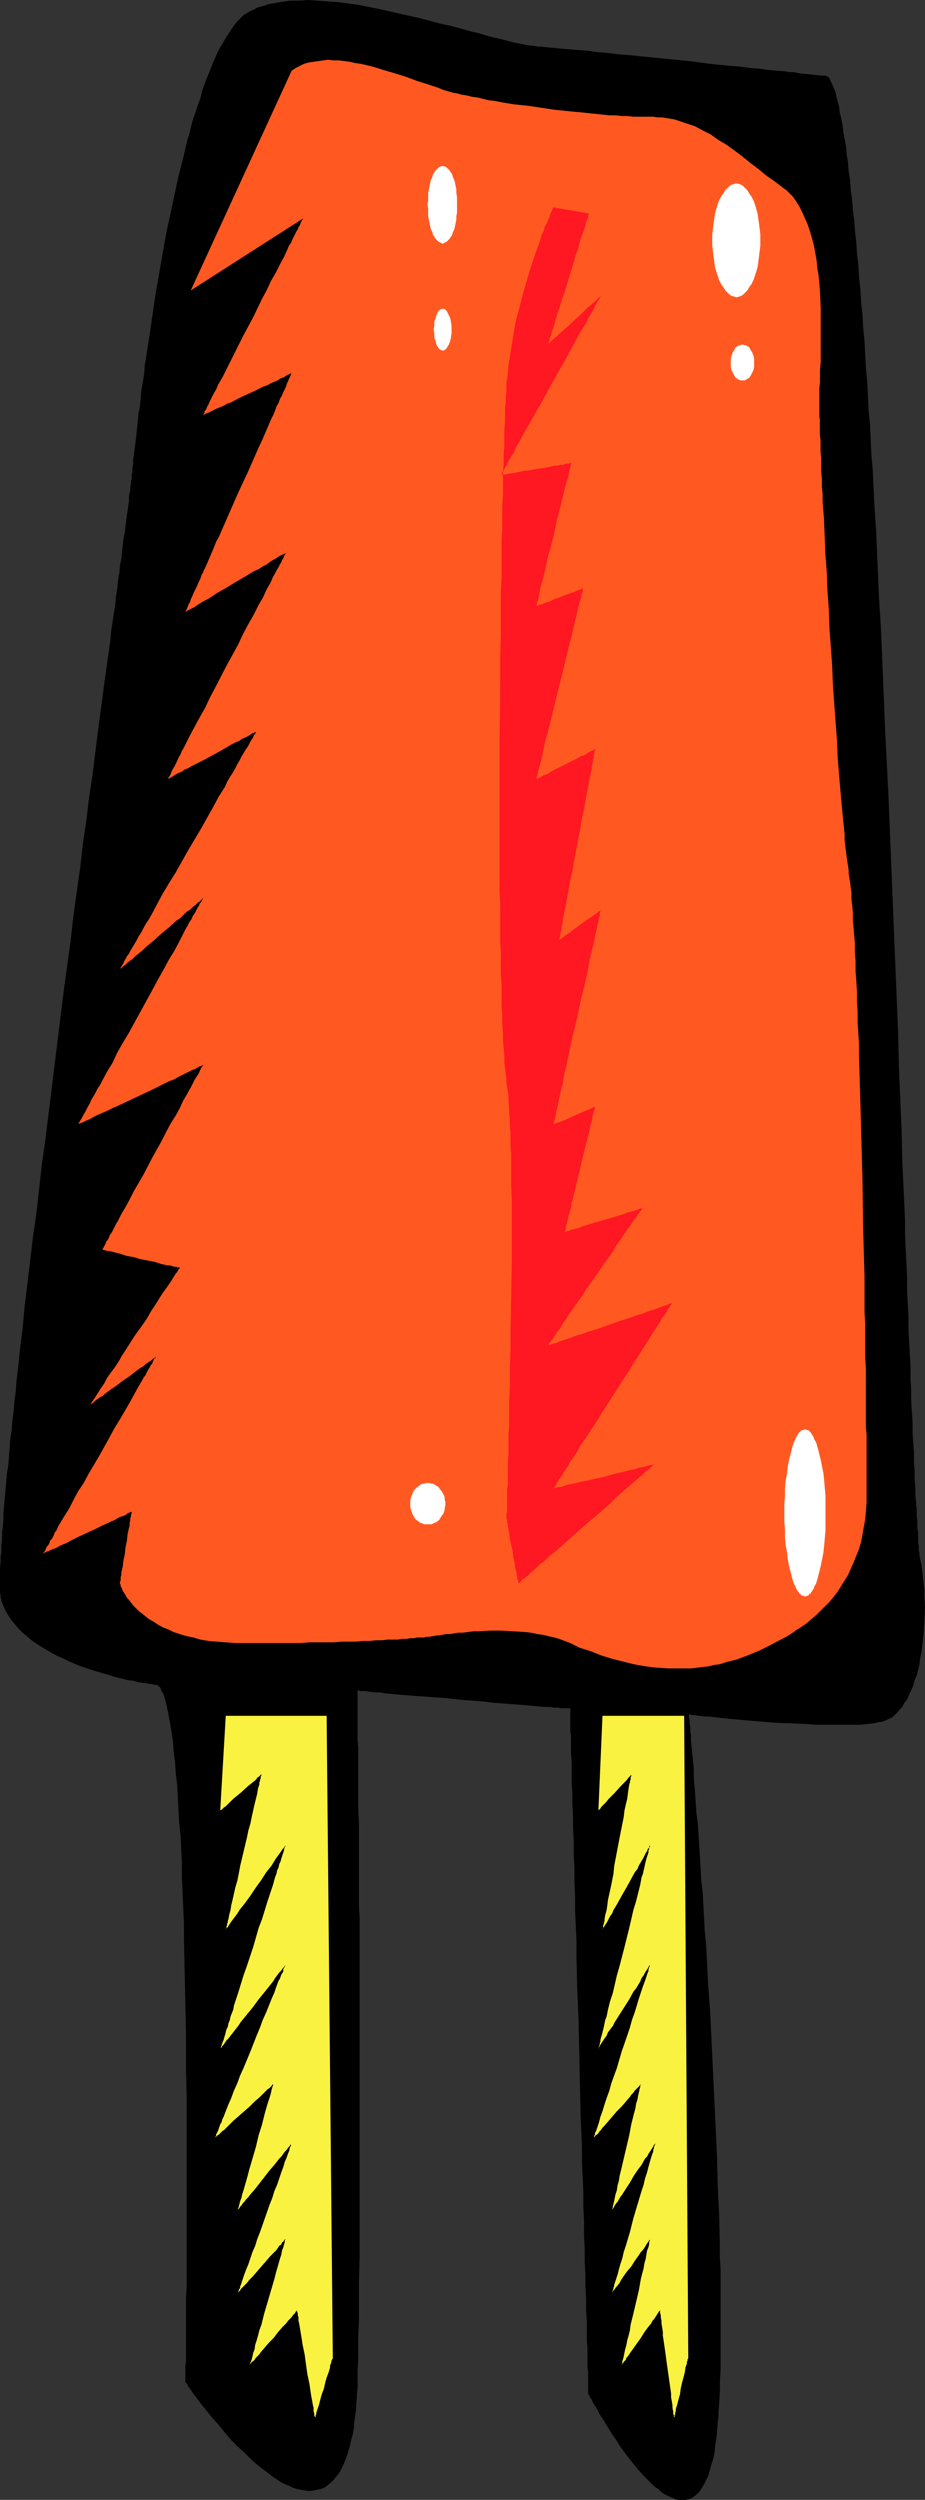
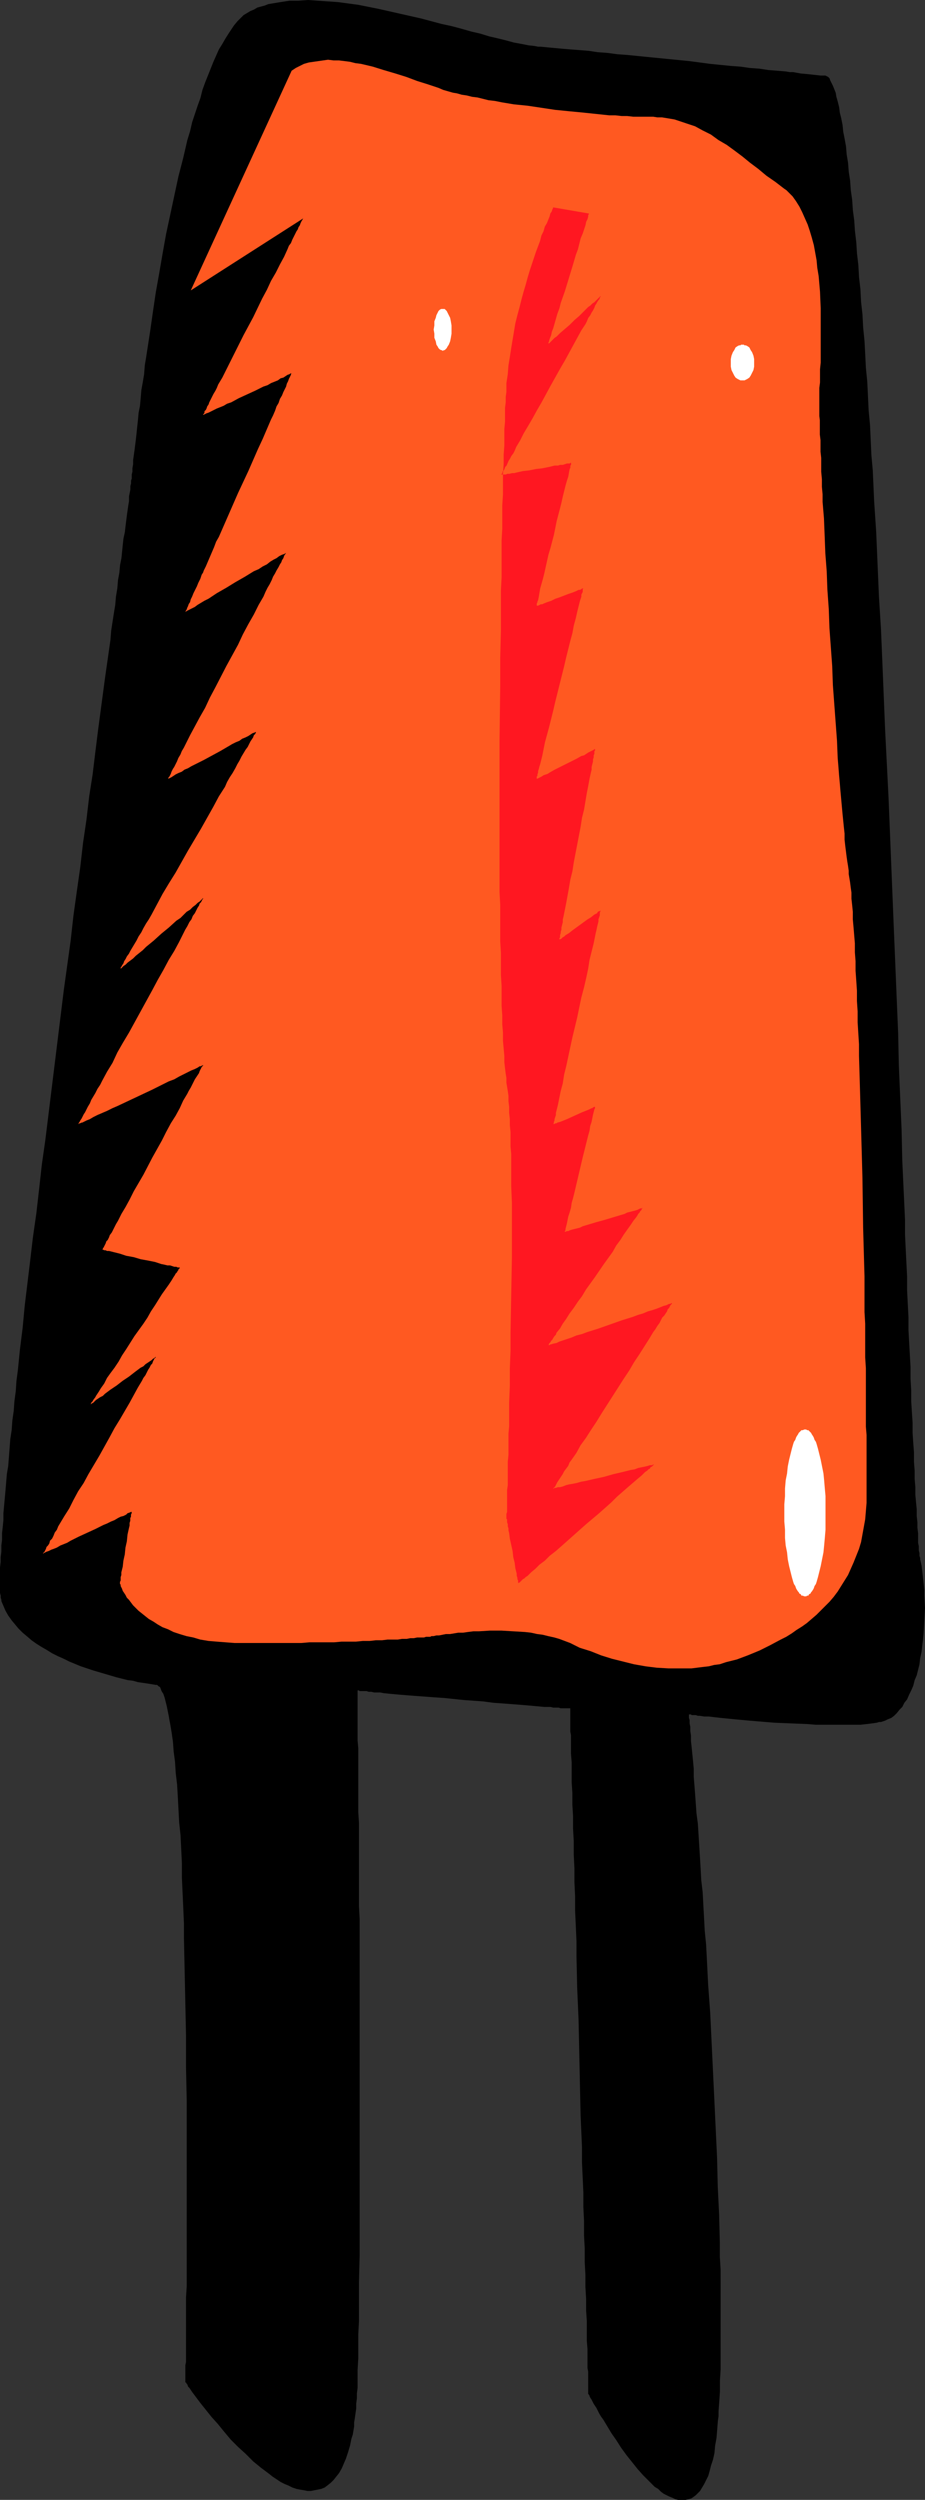
<svg xmlns="http://www.w3.org/2000/svg" xmlns:ns1="http://sodipodi.sourceforge.net/DTD/sodipodi-0.dtd" xmlns:ns2="http://www.inkscape.org/namespaces/inkscape" version="1.0" width="57.632mm" height="155.668mm" id="svg11" ns1:docname="Popsicle 2.wmf">
  <rect width="100%" height="100%" fill="#333333" stroke="none" />
  <ns1:namedview id="namedview11" pagecolor="#ffffff" bordercolor="#000000" borderopacity="0.25" ns2:showpageshadow="2" ns2:pageopacity="0.0" ns2:pagecheckerboard="0" ns2:deskcolor="#d1d1d1" ns2:document-units="mm" />
  <defs id="defs1">
    <pattern id="WMFhbasepattern" patternUnits="userSpaceOnUse" width="6" height="6" x="0" y="0" />
  </defs>
  <path style="fill:#000000;fill-opacity:1;fill-rule:evenodd;stroke:none" d="m 127.332,10.988 h -0.646 l -0.808,-0.162 -1.454,-0.162 -1.616,-0.323 -1.777,-0.323 L 119.253,9.534 117.314,9.049 115.213,8.564 113.112,7.918 111.012,7.433 109.88,7.11 108.749,6.787 106.325,6.14 104.063,5.656 99.216,4.363 94.206,3.232 89.197,2.101 86.773,1.616 84.349,1.131 81.926,0.808 79.502,0.485 77.078,0.323 74.816,0.162 72.553,0 70.291,0.162 H 68.19 L 66.09,0.485 64.151,0.808 63.181,0.97 62.373,1.293 60.596,1.778 59.788,2.262 58.98,2.585 58.172,3.07 57.364,3.555 56.718,4.201 55.91,5.009 55.102,5.979 54.455,6.948 53.809,7.918 l -0.808,1.293 -0.646,1.131 -0.808,1.293 -0.646,1.454 -0.646,1.454 -0.646,1.616 -0.646,1.616 -0.646,1.616 -0.646,1.778 -0.485,1.939 -0.646,1.778 -0.646,1.939 -0.646,1.939 -0.485,2.101 -0.646,2.101 -0.97,4.201 -1.131,4.363 -0.97,4.525 -0.97,4.525 -0.97,4.525 -0.808,4.525 -0.808,4.686 -0.808,4.525 -0.646,4.363 -0.646,4.525 -0.646,4.201 -0.323,2.101 -0.323,1.939 -0.162,2.101 -0.323,1.939 -0.323,1.778 -0.162,1.939 -0.162,1.778 -0.323,1.616 -0.162,1.778 -0.162,1.454 -0.162,1.616 -0.162,1.454 -0.162,1.293 -0.162,1.293 -0.162,1.131 -0.162,1.131 v 0.97 l -0.162,0.97 v 0.808 l -0.162,0.646 v 0.485 0.485 l -0.162,0.485 v 0.646 l -0.162,0.646 v 0.808 l -0.162,0.808 -0.162,0.808 v 1.131 l -0.162,0.97 -0.162,1.131 -0.162,1.131 -0.162,1.293 -0.162,1.293 -0.162,1.454 -0.323,1.454 -0.162,1.454 -0.162,1.616 -0.162,1.616 -0.323,1.616 -0.162,1.778 -0.323,1.778 -0.162,1.939 -0.323,1.939 -0.162,1.939 -0.323,1.939 -0.323,2.101 -0.323,2.101 -0.162,2.101 -0.323,2.262 -0.323,2.262 -0.323,2.262 -0.323,2.262 -0.323,2.424 -0.646,4.848 -0.646,4.848 -0.646,5.171 -0.646,5.333 -0.808,5.171 -0.646,5.494 -0.808,5.494 -0.646,5.656 -0.808,5.656 -0.808,5.817 -0.646,5.817 -1.616,11.635 -1.454,11.796 -1.454,11.796 -1.454,11.796 -0.808,5.656 -0.646,5.817 -0.646,5.656 -0.808,5.656 -0.646,5.494 -0.646,5.333 -0.646,5.333 -0.485,5.171 -0.646,5.171 -0.485,4.848 -0.323,2.424 -0.162,2.424 -0.323,2.424 -0.162,2.262 -0.323,2.262 -0.162,2.262 -0.323,2.101 -0.162,2.101 -0.162,2.101 -0.162,2.101 -0.323,1.939 -0.162,1.939 -0.162,1.939 -0.162,1.778 -0.162,1.778 -0.162,1.778 v 1.616 l -0.162,1.616 -0.162,1.454 v 1.616 l -0.162,1.293 v 1.454 l -0.162,1.293 v 1.131 L 0,368.913 v 0.97 1.131 1.778 0.808 0.646 0.646 l 0.162,0.646 v 0.485 l 0.162,0.485 v 0.323 l 0.485,1.131 0.485,1.131 0.646,1.131 0.808,1.131 0.808,0.97 0.808,0.97 0.97,0.97 0.97,0.808 1.131,0.97 1.131,0.808 1.293,0.808 1.131,0.646 1.293,0.808 1.293,0.646 1.454,0.646 1.293,0.646 2.747,1.131 2.909,0.97 2.747,0.808 2.747,0.808 1.293,0.323 1.293,0.323 1.293,0.162 1.131,0.323 1.131,0.162 1.131,0.162 0.97,0.162 0.97,0.162 h 0.323 l 0.162,0.162 0.162,0.162 0.323,0.162 0.162,0.323 0.162,0.485 0.162,0.323 0.323,0.485 0.162,0.485 0.162,0.485 0.162,0.646 0.162,0.646 0.162,0.646 0.162,0.808 0.162,0.808 0.162,0.808 0.162,0.97 0.162,0.808 0.162,0.97 0.162,0.97 0.162,1.131 0.162,1.131 0.162,2.262 0.323,2.424 0.162,2.585 0.323,2.747 0.162,2.747 0.162,3.07 0.162,3.07 0.323,3.07 0.162,3.232 0.162,3.393 v 3.393 l 0.162,3.555 0.162,3.555 0.162,3.717 v 3.555 l 0.162,7.595 0.162,7.595 0.162,7.595 v 7.595 l 0.162,7.595 v 7.595 3.555 17.452 3.232 3.07 3.07 2.909 2.909 l -0.162,2.585 v 2.585 2.424 2.262 1.939 1.131 1.778 0.808 2.262 l -0.162,0.808 v 1.616 0.485 1.778 0.162 h 0.162 l 0.162,0.323 0.162,0.162 0.162,0.485 0.323,0.323 0.323,0.485 0.323,0.485 0.485,0.646 0.485,0.646 0.485,0.646 0.485,0.646 0.646,0.808 0.646,0.808 0.646,0.808 0.646,0.808 1.454,1.616 1.454,1.778 1.616,1.939 1.777,1.778 1.777,1.616 1.777,1.778 1.777,1.454 1.939,1.454 0.808,0.646 0.97,0.646 0.97,0.646 0.97,0.485 0.808,0.323 0.97,0.485 0.97,0.323 0.808,0.162 0.97,0.162 0.808,0.162 h 0.808 l 0.808,-0.162 0.808,-0.162 0.808,-0.162 0.808,-0.323 0.646,-0.485 0.808,-0.646 0.646,-0.646 0.646,-0.808 0.646,-0.808 0.646,-1.131 0.485,-1.131 0.485,-1.131 0.485,-1.454 0.485,-1.616 0.323,-1.616 0.323,-0.97 0.162,-0.97 0.162,-0.97 v -0.97 l 0.162,-0.97 0.162,-1.131 0.162,-1.131 v -1.131 l 0.162,-1.293 v -1.131 l 0.162,-1.293 v -1.454 -2.747 l 0.162,-2.747 v -2.747 -2.909 l 0.162,-3.07 v -3.07 -3.07 -3.07 l 0.162,-6.302 v -6.464 -6.625 -6.787 -26.986 -6.787 -6.625 -6.464 -6.302 -3.232 -2.909 l -0.162,-3.07 v -3.07 -2.909 -2.747 -2.909 -2.585 -2.747 -2.585 l -0.162,-2.585 v -2.424 -2.262 -2.262 -2.101 -2.101 -1.939 -1.939 l -0.162,-1.778 v -1.616 -1.616 -1.454 -1.293 -2.262 -0.808 -2.747 0 h 0.162 0.162 l 0.162,0.162 h 0.323 0.485 0.323 0.485 l 0.485,0.162 h 0.646 l 0.646,0.162 h 0.646 0.808 l 0.808,0.162 1.616,0.162 1.777,0.162 1.939,0.162 2.101,0.162 2.262,0.162 2.101,0.162 2.424,0.162 4.686,0.485 4.524,0.323 2.424,0.323 2.262,0.162 2.101,0.162 2.101,0.162 1.939,0.162 1.777,0.162 1.777,0.162 h 0.646 0.808 l 0.646,0.162 h 0.646 0.646 l 0.485,0.162 h 0.485 0.485 0.323 0.323 0.323 0.323 v 0.485 0.323 0.646 0.485 0.485 0.485 0.646 0.485 0.646 0.808 l 0.162,0.808 v 0.808 0.808 0.808 0.97 0.97 l 0.162,2.101 v 2.262 2.424 l 0.162,2.424 v 2.747 l 0.162,2.747 v 2.909 l 0.162,2.909 v 3.232 l 0.162,3.232 v 3.232 l 0.162,3.393 v 3.393 l 0.162,3.555 0.162,3.555 v 3.555 l 0.162,7.433 0.323,7.433 0.323,15.19 0.162,7.433 0.323,7.433 v 3.555 l 0.162,3.555 0.162,3.555 v 3.393 l 0.162,3.393 v 3.393 l 0.162,3.07 v 3.232 l 0.162,2.909 v 2.909 l 0.162,2.747 v 2.747 l 0.162,2.424 v 2.424 2.262 l 0.162,1.939 v 1.131 0.808 0.97 0.808 0.808 l 0.162,0.808 v 0.646 0.646 0.646 0.646 0.485 0.485 0.323 0.646 0.323 0.485 h 0.162 v 0.162 l 0.162,0.162 v 0.162 l 0.162,0.323 0.323,0.485 0.162,0.323 0.323,0.646 0.323,0.485 0.323,0.485 0.323,0.646 0.323,0.646 0.485,0.808 0.485,0.646 0.97,1.616 0.97,1.616 1.131,1.616 1.131,1.778 1.293,1.778 1.293,1.616 1.293,1.616 1.293,1.454 1.454,1.454 1.293,1.293 0.808,0.485 0.646,0.646 0.646,0.485 0.646,0.323 0.646,0.323 0.808,0.323 0.646,0.323 0.646,0.162 h 0.646 0.646 0.485 l 0.646,-0.162 0.646,-0.162 0.485,-0.323 0.646,-0.485 0.485,-0.485 0.485,-0.485 0.485,-0.808 0.485,-0.808 0.485,-0.97 0.485,-0.97 0.323,-1.131 0.323,-1.293 0.485,-1.454 0.323,-1.454 0.162,-1.778 0.323,-1.778 0.162,-1.939 0.162,-2.101 0.162,-1.131 v -1.131 l 0.162,-2.262 0.162,-2.424 v -2.585 l 0.162,-2.585 v -2.747 -2.747 -2.747 -5.979 -2.909 -3.07 -3.232 L 169.507,531.15 v -3.232 l -0.162,-6.625 -0.323,-6.625 -0.162,-6.787 -0.646,-13.735 -0.323,-6.787 -0.323,-6.787 -0.323,-6.787 -0.485,-6.625 -0.323,-6.464 -0.162,-3.07 -0.323,-3.232 -0.162,-3.07 -0.162,-2.909 -0.162,-3.07 -0.323,-2.747 -0.162,-2.909 -0.162,-2.747 -0.162,-2.585 -0.162,-2.585 -0.162,-2.585 -0.323,-2.424 -0.162,-2.262 -0.162,-2.262 -0.162,-2.101 -0.162,-1.939 v -1.939 l -0.162,-1.778 -0.162,-1.616 -0.162,-1.616 -0.162,-1.454 v -1.293 l -0.162,-1.131 v -0.97 l -0.162,-0.808 v -0.808 l -0.162,-0.485 v -0.323 -0.162 -0.162 -0.162 0 0 h 0.162 0.162 0.162 l 0.162,0.162 h 0.323 0.323 0.323 l 0.485,0.162 h 0.485 l 0.97,0.162 h 1.131 l 1.293,0.162 1.454,0.162 1.616,0.162 1.616,0.162 1.777,0.162 1.777,0.162 1.939,0.162 3.878,0.323 3.878,0.162 4.04,0.162 1.939,0.162 h 1.939 1.777 1.777 1.777 1.616 1.616 l 1.454,-0.162 1.293,-0.162 1.131,-0.162 0.485,-0.162 h 0.485 l 0.485,-0.162 0.485,-0.162 0.646,-0.323 0.808,-0.323 0.646,-0.485 0.646,-0.646 0.646,-0.808 0.646,-0.646 0.485,-0.97 0.646,-0.808 0.485,-1.131 0.485,-0.97 0.485,-1.131 0.323,-1.293 0.485,-1.131 0.323,-1.293 0.323,-1.293 0.162,-1.454 0.323,-1.454 0.162,-1.454 0.162,-1.293 0.162,-1.616 0.162,-2.909 0.162,-3.07 -0.162,-2.909 v -1.454 l -0.162,-1.454 -0.162,-1.454 -0.162,-1.454 -0.162,-1.293 -0.323,-1.454 v -0.323 l -0.162,-0.485 v -0.646 l -0.162,-0.646 v -0.97 l -0.162,-0.808 v -1.131 -1.131 l -0.162,-1.293 v -1.293 l -0.162,-1.454 v -1.616 l -0.162,-1.616 -0.162,-1.778 v -1.778 l -0.162,-1.939 v -1.939 l -0.162,-2.101 v -2.262 l -0.162,-2.101 -0.162,-2.424 v -2.424 l -0.162,-2.424 -0.162,-2.585 v -2.585 l -0.162,-2.747 v -2.747 l -0.162,-2.909 -0.162,-2.909 -0.162,-2.909 v -3.07 l -0.162,-3.07 -0.162,-3.232 v -3.232 l -0.162,-3.232 -0.162,-3.232 -0.162,-3.393 v -3.393 l -0.162,-3.555 -0.162,-3.393 -0.162,-3.555 -0.162,-3.555 -0.162,-7.272 -0.323,-7.433 -0.323,-7.595 -0.162,-7.595 -0.323,-7.756 -0.323,-7.918 -0.323,-7.756 -0.646,-15.998 -0.646,-15.998 -0.808,-15.998 -0.323,-7.918 -0.323,-7.918 -0.323,-7.756 -0.485,-7.756 -0.323,-7.595 -0.323,-7.595 -0.485,-7.272 -0.323,-7.272 -0.323,-3.555 -0.162,-3.555 -0.162,-3.555 -0.323,-3.393 -0.162,-3.393 -0.162,-3.393 -0.323,-3.232 -0.162,-3.232 -0.162,-3.07 -0.323,-3.232 -0.162,-3.07 -0.323,-2.909 -0.162,-3.07 -0.323,-2.747 -0.162,-2.909 -0.323,-2.747 -0.162,-2.585 -0.323,-2.747 -0.162,-2.424 -0.323,-2.424 -0.162,-2.424 -0.323,-2.262 -0.162,-2.262 -0.323,-2.101 -0.162,-2.101 -0.323,-1.939 -0.162,-1.939 -0.323,-1.778 -0.323,-1.616 -0.162,-1.616 -0.323,-1.616 -0.323,-1.293 -0.162,-1.293 -0.323,-1.293 -0.323,-1.131 -0.162,-0.97 -0.323,-0.808 -0.323,-0.808 -0.323,-0.646 -0.323,-0.646 -0.162,-0.485 -0.323,-0.323 -0.323,-0.162 -0.323,-0.162 h -1.131 l -1.454,-0.162 -1.454,-0.162 -1.777,-0.162 -1.777,-0.323 h -0.808 l -0.97,-0.162 -1.939,-0.162 -2.101,-0.162 -2.101,-0.323 -2.262,-0.162 -2.262,-0.323 -2.262,-0.162 -4.848,-0.485 -4.848,-0.646 -9.857,-0.97 -4.848,-0.485 -2.262,-0.162 -2.424,-0.323 -2.262,-0.162 -2.101,-0.323 -2.101,-0.162 -2.101,-0.162 -1.939,-0.162 -1.777,-0.162 -1.777,-0.162 z" id="path1" />
  <path style="fill:#ff5921;fill-opacity:1;fill-rule:evenodd;stroke:none" d="M 68.675,16.644 44.922,68.353 71.422,51.386 h -0.162 v 0.162 0.162 l -0.162,0.162 -0.162,0.323 -0.162,0.323 -0.162,0.485 -0.323,0.485 -0.162,0.485 -0.323,0.485 -0.323,0.646 -0.323,0.646 -0.323,0.646 -0.323,0.808 -0.485,0.646 -0.323,0.808 -0.808,1.778 -0.97,1.778 -0.97,1.939 -1.131,1.939 -0.97,2.101 -1.131,2.101 -2.101,4.363 -2.262,4.201 -1.131,2.262 -0.97,1.939 -0.97,1.939 -0.97,1.939 -0.97,1.939 -0.97,1.616 -0.323,0.808 -0.323,0.646 -0.485,0.808 -0.323,0.646 -0.323,0.646 -0.323,0.646 -0.162,0.485 -0.323,0.485 -0.162,0.485 -0.162,0.323 -0.323,0.323 v 0.323 l -0.162,0.323 h -0.162 v 0.162 0 0 h 0.162 l 0.323,-0.162 0.323,-0.162 0.485,-0.162 0.646,-0.323 0.646,-0.323 0.646,-0.323 0.808,-0.323 0.808,-0.323 0.808,-0.485 0.97,-0.323 1.777,-0.97 3.878,-1.778 1.939,-0.97 0.97,-0.323 0.808,-0.485 0.808,-0.323 0.808,-0.323 0.646,-0.485 0.646,-0.162 0.485,-0.323 0.485,-0.323 0.485,-0.162 0.162,-0.162 h 0.323 v 0 0 l -0.162,0.162 v 0.162 l -0.162,0.323 -0.162,0.323 -0.162,0.323 -0.162,0.485 -0.323,0.646 -0.162,0.646 -0.323,0.646 -0.323,0.646 -0.323,0.808 -0.485,0.808 -0.323,0.97 -0.485,0.808 -0.323,0.97 -0.485,1.131 -0.485,0.97 -0.97,2.262 -0.97,2.262 -1.131,2.424 -1.131,2.585 -1.131,2.585 -2.424,5.171 -2.262,5.171 -1.131,2.585 -1.131,2.585 -0.646,1.131 -0.485,1.293 -0.97,2.262 -0.97,2.262 -0.485,0.97 -0.162,0.485 -0.323,0.485 -0.323,0.97 -0.485,0.97 -0.323,0.808 -0.485,0.97 -0.323,0.646 -0.323,0.808 -0.323,0.646 -0.162,0.646 -0.323,0.485 -0.162,0.485 -0.162,0.323 -0.162,0.485 -0.162,0.162 v 0.162 l -0.162,0.162 v 0 h 0.162 l 0.162,-0.162 0.323,-0.162 0.323,-0.162 0.646,-0.323 0.646,-0.323 0.646,-0.485 0.808,-0.485 0.808,-0.485 0.97,-0.485 0.97,-0.646 0.97,-0.646 2.262,-1.293 2.101,-1.293 2.262,-1.293 2.101,-1.293 1.131,-0.485 0.97,-0.646 0.97,-0.485 0.808,-0.646 0.808,-0.485 0.646,-0.323 0.646,-0.485 0.646,-0.323 0.485,-0.162 0.323,-0.162 0.162,-0.162 v 0 -0.162 0.162 0 l -0.162,0.323 -0.162,0.162 -0.162,0.323 -0.162,0.485 -0.323,0.485 -0.162,0.485 -0.323,0.485 -0.323,0.646 -0.485,0.808 -0.323,0.646 -0.485,0.808 -0.323,0.808 -0.485,0.97 -0.485,0.808 -0.485,0.97 -0.485,1.131 -1.131,1.939 -1.131,2.262 -1.293,2.262 -1.293,2.424 -1.131,2.424 -2.747,5.009 -2.585,5.009 -1.293,2.424 -1.131,2.424 -1.293,2.262 -1.131,2.101 -1.131,2.101 -0.485,0.97 -0.485,0.97 -0.485,0.97 -0.485,0.808 -0.323,0.808 -0.485,0.808 -0.323,0.808 -0.323,0.646 -0.323,0.646 -0.323,0.485 -0.323,0.646 -0.162,0.485 -0.162,0.323 -0.162,0.323 -0.162,0.162 -0.162,0.323 v 0 0 0 h 0.162 l 0.323,-0.162 0.323,-0.162 0.485,-0.323 0.485,-0.323 0.646,-0.323 0.808,-0.323 0.646,-0.485 0.808,-0.323 0.808,-0.485 0.97,-0.485 1.939,-0.97 3.878,-2.101 1.939,-1.131 0.808,-0.485 0.97,-0.485 0.808,-0.323 0.646,-0.485 0.808,-0.323 0.646,-0.323 0.485,-0.323 0.485,-0.323 0.485,-0.162 0.323,-0.162 0.162,-0.162 v 0 0 l -0.162,0.162 v 0.162 l -0.162,0.323 -0.323,0.323 -0.162,0.485 -0.323,0.485 -0.323,0.485 -0.323,0.646 -0.323,0.646 -0.485,0.646 -0.485,0.808 -0.485,0.808 -0.485,0.97 -0.485,0.808 -0.485,0.97 -0.646,1.131 -0.646,0.97 -0.646,1.131 -0.485,1.131 -1.454,2.262 -1.293,2.424 -1.454,2.585 -1.454,2.585 -3.07,5.171 -2.909,5.171 -1.616,2.585 -1.454,2.424 -1.293,2.424 -1.293,2.424 -0.646,1.131 -0.646,0.97 -0.646,1.131 -0.485,0.97 -0.646,0.97 -0.485,0.97 -0.485,0.808 -0.485,0.808 -0.485,0.808 -0.323,0.646 -0.485,0.646 -0.323,0.646 -0.323,0.485 -0.162,0.485 -0.323,0.485 -0.162,0.323 -0.162,0.162 v 0.323 H 28.278 v 0.162 -0.162 h 0.162 l 0.323,-0.323 0.323,-0.323 0.485,-0.323 0.485,-0.485 0.646,-0.485 0.646,-0.485 0.646,-0.646 0.808,-0.646 0.808,-0.646 0.808,-0.808 1.777,-1.454 1.777,-1.616 1.777,-1.454 1.777,-1.616 0.97,-0.646 0.808,-0.808 0.646,-0.646 0.808,-0.485 0.646,-0.646 0.646,-0.485 0.485,-0.485 0.485,-0.323 0.323,-0.323 0.323,-0.323 0.162,-0.162 v 0 0 0.162 l -0.162,0.162 -0.162,0.323 -0.162,0.323 -0.323,0.323 -0.162,0.485 -0.323,0.485 -0.323,0.646 -0.323,0.646 -0.485,0.646 -0.323,0.808 -0.485,0.646 -0.485,0.97 -0.485,0.808 -0.485,0.97 -0.97,1.939 -1.131,2.101 -1.293,2.101 -1.293,2.424 -1.293,2.262 -1.293,2.424 -2.747,5.009 -2.747,5.009 -1.454,2.424 -1.293,2.262 -1.131,2.424 -1.293,2.101 -1.131,2.101 -0.485,0.97 -0.646,0.97 -0.485,0.97 -0.485,0.808 -0.485,0.808 -0.323,0.808 -0.485,0.808 -0.323,0.646 -0.323,0.646 -0.323,0.485 -0.323,0.646 -0.162,0.323 -0.323,0.485 -0.162,0.323 -0.162,0.162 v 0.162 l -0.162,0.162 v 0 0 h 0.162 v 0 l 0.162,-0.162 h 0.162 l 0.323,-0.162 h 0.162 l 0.323,-0.162 0.646,-0.323 0.808,-0.323 0.808,-0.485 0.97,-0.485 1.131,-0.485 1.131,-0.485 1.293,-0.646 1.131,-0.485 2.747,-1.293 5.494,-2.585 2.585,-1.293 1.293,-0.646 1.293,-0.485 1.131,-0.646 0.97,-0.485 0.97,-0.485 0.97,-0.485 0.808,-0.323 0.646,-0.323 0.485,-0.323 h 0.323 l 0.162,-0.162 h 0.162 l 0.162,-0.162 v 0 0 0 0.162 l -0.162,0.162 -0.162,0.162 -0.162,0.323 -0.162,0.323 -0.162,0.323 -0.162,0.485 -0.323,0.485 -0.323,0.485 -0.323,0.485 -0.323,0.646 -0.323,0.646 -0.323,0.646 -0.485,0.808 -0.323,0.646 -0.97,1.616 -0.808,1.778 -0.97,1.778 -1.131,1.778 -1.131,2.101 -0.97,1.939 -2.262,4.04 -2.101,4.04 -1.131,1.939 -1.131,1.939 -0.97,1.939 -0.97,1.778 -0.97,1.616 -0.808,1.616 -0.485,0.808 -0.323,0.646 -0.323,0.646 -0.323,0.646 -0.485,0.646 -0.162,0.485 -0.323,0.646 -0.323,0.323 -0.162,0.485 -0.162,0.323 -0.162,0.323 -0.162,0.323 -0.162,0.162 v 0.162 l -0.162,0.162 v 0 h 0.162 v 0 l 0.323,0.162 h 0.323 l 0.323,0.162 h 0.485 l 0.646,0.162 0.646,0.162 0.646,0.162 0.646,0.162 1.454,0.485 1.777,0.323 1.616,0.485 1.777,0.323 1.616,0.323 1.454,0.485 0.808,0.162 0.646,0.162 h 0.646 l 0.485,0.162 0.485,0.162 h 0.485 l 0.323,0.162 h 0.323 0.162 v 0 0 0.162 l -0.162,0.162 -0.162,0.162 v 0.162 l -0.162,0.162 -0.162,0.323 -0.323,0.323 -0.162,0.323 -0.323,0.485 -0.485,0.808 -0.646,0.97 -0.808,1.131 -0.808,1.131 -0.808,1.293 -0.808,1.293 -0.97,1.454 -0.808,1.454 -0.97,1.454 -2.101,2.909 -1.939,3.07 -0.97,1.454 -0.808,1.454 -0.97,1.454 -0.97,1.293 -0.808,1.131 -0.646,1.293 -0.808,1.131 -0.485,0.808 -0.646,0.97 -0.162,0.323 -0.485,0.646 -0.162,0.323 -0.162,0.162 -0.162,0.162 v 0.162 l -0.162,0.162 v 0 0 0 h 0.162 l 0.162,-0.162 0.323,-0.162 0.323,-0.323 0.323,-0.323 0.485,-0.323 0.485,-0.323 0.646,-0.323 0.485,-0.485 1.293,-0.97 1.454,-0.97 1.454,-1.131 1.454,-0.97 1.454,-1.131 1.293,-0.97 0.646,-0.323 0.485,-0.485 0.485,-0.323 0.485,-0.323 0.485,-0.323 0.323,-0.323 0.323,-0.162 0.162,-0.162 0.162,-0.162 v 0 0 0.162 l -0.162,0.162 -0.162,0.162 -0.162,0.323 -0.162,0.323 -0.162,0.485 -0.323,0.323 -0.323,0.646 -0.323,0.485 -0.323,0.646 -0.323,0.646 -0.485,0.646 -0.323,0.646 -0.485,0.808 -0.485,0.808 -0.97,1.778 -0.97,1.778 -1.131,1.939 -1.131,1.939 -1.293,2.101 -1.131,2.101 -2.424,4.363 -2.585,4.363 -1.131,2.101 -1.293,1.939 -1.131,2.101 -0.97,1.939 -1.131,1.778 -0.97,1.616 -0.485,0.808 -0.323,0.808 -0.485,0.646 -0.323,0.808 -0.323,0.646 -0.485,0.485 -0.162,0.646 -0.323,0.485 -0.323,0.323 -0.162,0.485 -0.162,0.323 -0.162,0.323 -0.162,0.162 -0.162,0.162 v 0.162 0 0 l 0.162,-0.162 0.323,-0.162 0.323,-0.162 0.485,-0.162 0.646,-0.323 0.485,-0.162 0.808,-0.323 0.808,-0.485 0.808,-0.323 0.808,-0.323 0.808,-0.485 1.939,-0.97 3.878,-1.778 1.939,-0.97 0.808,-0.323 0.97,-0.485 0.808,-0.323 0.808,-0.485 0.646,-0.323 0.646,-0.162 0.646,-0.323 0.323,-0.323 0.485,-0.162 0.323,-0.162 h 0.162 v 0 0 0.162 0.162 l -0.162,0.323 v 0.485 l -0.162,0.323 v 0.646 l -0.162,0.485 v 0.646 l -0.162,0.646 -0.323,1.454 -0.162,1.616 -0.323,1.454 -0.162,1.616 -0.323,1.454 -0.162,1.454 -0.162,0.646 -0.162,0.646 v 0.646 l -0.162,0.485 v 0.323 0.485 l -0.162,0.323 v 0.162 0.162 0 0.162 l 0.162,0.162 v 0.323 l 0.162,0.323 0.162,0.323 0.162,0.485 0.323,0.485 0.323,0.485 0.323,0.646 0.485,0.485 0.485,0.646 0.485,0.646 0.646,0.646 0.646,0.646 0.808,0.646 0.808,0.646 0.808,0.646 1.131,0.646 0.97,0.646 1.131,0.646 1.293,0.485 1.293,0.646 1.454,0.485 1.616,0.485 1.616,0.323 1.616,0.485 1.939,0.323 1.939,0.162 2.101,0.162 2.101,0.162 h 2.424 9.049 2.101 2.101 l 1.939,-0.162 h 2.101 1.777 1.939 l 1.777,-0.162 h 1.777 1.616 l 1.616,-0.162 h 1.616 l 1.454,-0.162 h 1.454 l 1.293,-0.162 h 1.293 1.131 l 0.97,-0.162 h 1.131 l 0.808,-0.162 h 0.808 l 0.808,-0.162 h 0.646 0.485 0.485 l 0.485,-0.162 h 0.162 0.162 v 0 h 0.162 0.162 0.323 l 0.323,-0.162 h 0.485 l 0.646,-0.162 h 0.646 l 0.808,-0.162 0.808,-0.162 h 0.97 l 0.97,-0.162 0.97,-0.162 h 1.131 l 1.131,-0.162 1.293,-0.162 h 1.293 l 2.585,-0.162 h 2.747 l 2.747,0.162 2.747,0.162 1.454,0.162 1.454,0.323 1.293,0.162 1.293,0.323 1.454,0.323 1.131,0.323 1.293,0.485 1.293,0.485 2.262,1.131 2.585,0.808 2.424,0.97 2.585,0.808 2.585,0.646 2.585,0.646 2.747,0.485 2.585,0.323 2.747,0.162 h 2.747 2.747 l 1.293,-0.162 1.293,-0.162 1.454,-0.162 1.293,-0.323 1.293,-0.162 1.454,-0.485 1.293,-0.323 1.293,-0.323 1.293,-0.485 1.293,-0.485 2.747,-1.131 2.585,-1.293 2.424,-1.293 1.293,-0.646 1.293,-0.808 1.131,-0.808 1.293,-0.808 1.131,-0.808 1.131,-0.97 1.131,-0.97 0.97,-0.97 1.131,-1.131 0.97,-0.97 0.97,-1.131 0.97,-1.293 0.808,-1.293 0.808,-1.293 0.808,-1.293 0.646,-1.454 0.646,-1.454 0.646,-1.616 0.646,-1.616 0.485,-1.616 0.323,-1.778 0.323,-1.778 0.323,-1.778 0.162,-1.939 0.162,-1.939 v -2.101 -3.717 -1.454 -3.232 -1.778 -1.778 -1.939 l -0.162,-1.939 v -2.101 -2.262 -2.262 -2.262 -2.424 -2.424 l -0.162,-2.585 v -2.585 -2.585 -2.747 l -0.162,-2.747 v -2.747 -5.656 l -0.162,-5.656 -0.162,-5.817 -0.162,-11.796 -0.162,-5.817 -0.162,-5.817 -0.162,-5.817 -0.162,-5.656 -0.162,-5.494 v -2.747 l -0.162,-2.585 -0.162,-2.585 v -2.585 l -0.162,-2.424 v -2.424 l -0.162,-2.424 -0.162,-2.262 v -2.262 l -0.162,-2.101 v -2.101 l -0.162,-1.939 -0.162,-1.939 -0.162,-1.778 V 214.593 l -0.162,-1.616 -0.162,-1.454 v -1.454 l -0.162,-1.131 -0.162,-1.293 -0.162,-0.97 -0.162,-0.97 v -0.808 l -0.162,-1.131 -0.162,-0.97 -0.162,-1.131 -0.162,-1.293 -0.162,-1.293 -0.162,-1.454 v -1.454 l -0.162,-1.454 -0.162,-1.616 -0.162,-1.616 -0.162,-1.778 -0.162,-1.778 -0.162,-1.778 -0.162,-1.939 -0.162,-1.778 -0.162,-2.101 -0.162,-1.939 -0.162,-4.04 -0.323,-4.363 -0.323,-4.363 -0.323,-4.363 -0.162,-4.525 -0.646,-8.888 -0.162,-4.525 -0.323,-4.525 -0.162,-4.363 -0.323,-4.201 -0.162,-4.201 -0.162,-4.04 -0.162,-1.939 -0.162,-1.939 v -1.778 l -0.162,-1.778 v -1.778 l -0.162,-1.778 v -1.616 -1.616 l -0.162,-1.454 v -1.454 -1.293 l -0.162,-1.293 v -1.293 -1.131 -0.97 L 192.937,97.924 V 96.955 96.147 95.016 93.884 92.592 91.299 l 0.162,-1.293 v -1.616 -1.454 l 0.162,-1.616 v -1.778 -1.778 -1.778 -3.717 -3.717 l -0.162,-3.878 -0.323,-3.717 -0.323,-1.939 -0.162,-1.778 -0.323,-1.778 -0.323,-1.778 -0.485,-1.778 -0.485,-1.616 -0.485,-1.454 -0.646,-1.454 -0.646,-1.454 -0.646,-1.293 -0.808,-1.293 -0.808,-1.131 -0.97,-0.97 -0.485,-0.485 -0.485,-0.323 -2.101,-1.616 -2.101,-1.454 -1.939,-1.616 -1.939,-1.454 -1.777,-1.454 -1.939,-1.454 -1.777,-1.293 -1.939,-1.131 -1.777,-1.293 -1.939,-0.97 -1.777,-0.97 -1.939,-0.646 -0.97,-0.323 -0.97,-0.323 -0.97,-0.323 -0.97,-0.162 -0.97,-0.162 -0.97,-0.162 h -1.131 L 153.833,27.47 h -1.131 -1.131 -1.131 -1.293 l -1.454,-0.162 h -1.293 l -1.454,-0.162 h -1.454 l -3.07,-0.323 -3.07,-0.323 -3.393,-0.323 -3.232,-0.323 -3.232,-0.485 -3.232,-0.485 -3.232,-0.323 -2.909,-0.485 -1.616,-0.323 -1.454,-0.162 -1.293,-0.323 -1.293,-0.323 -1.293,-0.162 -1.293,-0.323 -1.131,-0.162 -1.131,-0.323 -0.97,-0.162 -1.131,-0.323 -1.131,-0.323 -1.131,-0.485 -2.424,-0.808 -2.585,-0.808 -2.585,-0.97 -2.585,-0.808 -2.747,-0.808 -2.585,-0.808 -2.747,-0.646 -1.293,-0.162 -1.293,-0.323 -1.293,-0.162 -1.293,-0.162 h -1.293 l -1.293,-0.162 -1.131,0.162 -1.131,0.162 -1.131,0.162 -1.131,0.162 -1.131,0.323 -0.97,0.485 -0.97,0.485 z" id="path2" />
  <path style="fill:#ff1721;fill-opacity:1;fill-rule:evenodd;stroke:none" d="m 130.241,48.801 v 0 0.162 l -0.162,0.323 -0.162,0.485 -0.323,0.485 -0.162,0.646 -0.323,0.808 -0.323,0.808 -0.485,0.808 -0.323,1.131 -0.485,0.97 -0.323,1.293 -0.485,1.293 -0.485,1.293 -0.485,1.454 -0.485,1.454 -0.485,1.454 -0.485,1.616 -0.485,1.778 -0.485,1.616 -0.485,1.778 -0.485,1.939 -0.485,1.778 -0.485,1.939 -0.323,1.939 -0.323,1.939 -0.323,1.939 -0.323,2.101 -0.323,1.939 -0.162,2.101 -0.323,2.101 v 2.101 l -0.162,1.131 v 1.293 l -0.162,1.293 v 1.616 1.616 l -0.162,1.778 v 1.939 1.939 l -0.162,2.101 v 2.262 l -0.162,2.262 v 2.424 2.424 l -0.162,2.585 v 2.747 2.747 l -0.162,2.747 v 2.909 2.909 2.909 l -0.162,3.07 v 3.07 6.302 l -0.162,6.464 v 6.625 l -0.162,13.089 v 6.625 6.625 6.464 6.464 3.07 3.07 3.07 l 0.162,3.07 v 2.909 2.909 2.747 l 0.162,2.747 v 2.585 2.585 l 0.162,2.585 v 2.424 2.262 l 0.162,2.262 v 2.101 l 0.162,1.939 v 1.939 l 0.162,1.778 0.162,1.778 v 1.454 l 0.162,1.454 0.162,1.293 0.162,0.97 v 1.131 l 0.162,0.97 0.162,0.97 0.162,1.131 v 1.293 l 0.162,1.293 v 1.454 l 0.162,1.454 v 1.454 l 0.162,1.616 v 1.616 1.778 l 0.162,1.778 v 1.778 1.939 1.778 2.101 l 0.162,3.878 v 12.766 l -0.162,8.888 -0.162,8.726 v 4.363 l -0.162,4.201 v 4.04 l -0.162,4.04 v 1.939 1.778 1.778 l -0.162,1.778 v 1.778 1.778 1.454 l -0.162,1.616 v 1.454 1.454 1.293 1.293 l -0.162,1.131 v 1.131 0.97 0.97 0.808 0.646 0.646 l -0.162,0.485 v 0.97 0.162 l 0.162,0.162 v 0.323 0.323 l 0.162,0.485 v 0.485 l 0.162,0.485 v 0.485 l 0.162,0.646 0.162,1.293 0.323,1.454 0.323,1.454 0.162,1.454 0.323,1.293 0.162,1.293 0.162,0.646 0.162,0.646 v 0.485 l 0.162,0.485 v 0.323 l 0.162,0.323 v 0.323 0.162 l 0.162,0.162 v 0 0 -0.162 h 0.162 l 0.162,-0.162 0.162,-0.162 0.162,-0.162 0.323,-0.323 0.323,-0.162 0.323,-0.323 0.485,-0.323 0.323,-0.323 0.485,-0.485 0.97,-0.808 0.97,-0.97 1.293,-0.97 1.131,-1.131 1.454,-1.131 1.293,-1.131 1.454,-1.293 1.454,-1.293 2.909,-2.585 3.07,-2.585 1.454,-1.293 1.454,-1.293 1.293,-1.293 1.293,-1.131 1.293,-1.131 1.131,-0.97 1.131,-0.97 0.97,-0.808 0.485,-0.485 0.323,-0.323 0.485,-0.323 0.323,-0.323 0.323,-0.162 0.162,-0.323 0.323,-0.162 0.162,-0.162 0.162,-0.162 0.162,-0.162 v 0 0 0 h -0.162 l -0.323,0.162 h -0.485 l -0.485,0.162 -0.646,0.162 -0.808,0.162 -0.808,0.162 -0.808,0.323 -0.97,0.162 -1.939,0.485 -2.101,0.485 -2.262,0.646 -2.262,0.485 -2.101,0.485 -0.97,0.162 -1.131,0.323 -0.808,0.162 -0.97,0.162 -0.646,0.162 -0.808,0.323 -0.646,0.162 h -0.485 l -0.485,0.162 h -0.323 l -0.162,0.162 h -0.162 l 0.162,-0.162 v 0 l 0.162,-0.162 0.162,-0.162 0.162,-0.323 0.162,-0.323 0.162,-0.323 0.323,-0.485 0.323,-0.485 0.323,-0.485 0.323,-0.485 0.323,-0.646 0.485,-0.646 0.485,-0.646 0.323,-0.808 0.485,-0.646 1.131,-1.616 0.97,-1.778 1.293,-1.778 1.131,-1.778 1.293,-1.939 1.293,-2.101 2.585,-4.04 2.585,-4.04 1.293,-1.939 1.131,-1.939 1.293,-1.939 1.131,-1.778 1.131,-1.778 0.97,-1.616 0.485,-0.646 0.485,-0.808 0.485,-0.646 0.323,-0.646 0.323,-0.646 0.485,-0.485 0.323,-0.485 0.323,-0.485 0.162,-0.485 0.323,-0.323 0.162,-0.323 0.162,-0.323 0.162,-0.162 0.162,-0.162 v -0.162 0 0 0 h -0.162 l -0.162,0.162 h -0.162 -0.162 l -0.646,0.323 -0.646,0.162 -0.808,0.323 -0.808,0.323 -0.97,0.323 -1.131,0.323 -1.131,0.485 -1.131,0.323 -1.293,0.485 -2.585,0.808 -2.747,0.97 -2.747,0.97 -2.585,0.808 -1.293,0.485 -1.293,0.323 -1.131,0.485 -0.97,0.323 -0.97,0.323 -0.97,0.323 -0.646,0.323 -0.808,0.162 -0.485,0.162 h -0.162 l -0.162,0.162 h -0.162 -0.162 v 0 0 0 0 l 0.162,-0.162 v -0.162 l 0.162,-0.162 0.162,-0.162 0.162,-0.323 0.323,-0.323 0.162,-0.323 0.323,-0.485 0.323,-0.323 0.162,-0.485 0.808,-0.97 0.646,-1.131 0.808,-1.131 0.808,-1.293 0.97,-1.293 0.97,-1.454 0.97,-1.293 0.97,-1.616 2.101,-2.909 2.101,-3.07 2.101,-2.909 0.808,-1.454 0.97,-1.293 0.808,-1.293 0.808,-1.131 0.808,-1.131 0.646,-0.97 0.646,-0.808 0.323,-0.485 0.162,-0.323 0.323,-0.323 0.162,-0.323 0.162,-0.162 0.162,-0.162 v -0.162 l 0.162,-0.162 v -0.162 0 0 l -0.162,0.162 h -0.323 l -0.323,0.162 -0.323,0.162 -0.485,0.162 -0.646,0.162 -0.646,0.162 -0.646,0.162 -0.646,0.323 -1.616,0.485 -1.616,0.485 -1.616,0.485 -1.777,0.485 -1.616,0.485 -1.616,0.485 -0.646,0.323 -0.646,0.162 -0.646,0.162 -0.646,0.162 -0.485,0.162 -0.323,0.162 h -0.323 l -0.323,0.162 h -0.162 v 0 0 0 -0.162 l 0.162,-0.162 v -0.323 l 0.162,-0.646 0.162,-0.646 0.162,-0.808 0.162,-0.808 0.323,-0.97 0.323,-1.131 0.162,-1.131 0.323,-1.131 0.323,-1.293 0.646,-2.747 0.646,-2.747 0.646,-2.747 0.646,-2.585 0.323,-1.293 0.323,-1.293 0.323,-1.131 0.162,-1.131 0.323,-0.97 0.162,-0.808 0.162,-0.808 0.162,-0.646 0.162,-0.646 0.162,-0.323 v -0.162 -0.162 0 0 0 h -0.162 v 0 l -0.323,0.162 -0.162,0.162 h -0.162 l -0.646,0.323 -0.808,0.323 -0.808,0.323 -3.555,1.616 -0.808,0.323 -0.808,0.323 -0.646,0.162 -0.162,0.162 h -0.323 l -0.162,0.162 h -0.162 v 0 h -0.162 v 0 l 0.162,-0.162 v -0.162 -0.162 l 0.162,-0.323 v -0.323 l 0.162,-0.485 0.162,-0.485 v -0.485 l 0.162,-0.646 0.162,-0.646 0.162,-0.646 0.162,-0.808 0.162,-0.808 0.162,-0.808 0.162,-0.808 0.485,-1.778 0.323,-2.101 0.485,-1.939 0.485,-2.262 0.485,-2.262 0.485,-2.262 1.131,-4.686 0.97,-4.686 0.646,-2.424 0.485,-2.101 0.485,-2.262 0.323,-2.101 0.485,-1.939 0.485,-1.939 0.162,-0.808 0.162,-0.808 0.162,-0.808 0.162,-0.646 0.162,-0.808 0.162,-0.646 0.162,-0.646 v -0.485 l 0.162,-0.485 0.162,-0.485 v -0.323 -0.323 l 0.162,-0.323 v -0.162 0 -0.162 0.162 0 l -0.162,0.162 h -0.162 l -0.323,0.162 -0.162,0.323 -0.323,0.162 -0.323,0.162 -0.808,0.646 -0.808,0.485 -1.777,1.293 -1.777,1.293 -0.808,0.646 -0.808,0.485 -0.323,0.323 -0.323,0.162 -0.162,0.162 -0.162,0.162 -0.323,0.162 v 0 h -0.162 v 0 0 0 -0.162 l 0.162,-0.323 v -0.162 -0.323 l 0.162,-0.485 v -0.323 l 0.162,-0.485 v -0.485 l 0.162,-0.646 0.162,-0.646 v -0.646 l 0.162,-0.646 0.323,-1.616 0.323,-1.616 0.323,-1.778 0.323,-1.778 0.323,-1.939 0.485,-1.939 0.323,-2.101 0.808,-4.201 0.808,-4.201 0.323,-2.101 0.485,-1.939 0.323,-1.939 0.323,-1.939 0.323,-1.616 0.323,-1.778 0.323,-1.454 0.162,-0.646 v -0.646 l 0.162,-0.646 0.162,-0.646 v -0.485 l 0.162,-0.485 v -0.485 l 0.162,-0.323 v -0.323 -0.323 l 0.162,-0.162 v -0.162 -0.162 0 0 h -0.162 l -0.162,0.162 -0.323,0.162 -0.323,0.162 -0.323,0.162 -0.323,0.162 -0.485,0.323 -0.485,0.323 -0.646,0.162 -1.131,0.646 -1.293,0.646 -1.293,0.646 -1.293,0.646 -1.293,0.646 -1.131,0.646 -0.485,0.323 -0.485,0.162 -0.485,0.162 -0.485,0.323 -0.323,0.162 -0.323,0.162 -0.323,0.162 h -0.162 v 0 0 0 0 -0.162 -0.323 l 0.162,-0.162 v -0.323 l 0.162,-0.485 v -0.323 l 0.162,-0.485 0.162,-0.646 0.162,-0.485 0.162,-0.646 0.162,-0.646 0.162,-0.646 0.323,-1.616 0.323,-1.616 0.485,-1.778 0.485,-1.778 0.485,-1.939 0.485,-1.939 0.485,-2.101 2.101,-8.403 0.485,-2.101 0.485,-1.939 0.485,-1.939 0.485,-1.778 0.323,-1.778 0.485,-1.778 0.323,-1.454 0.162,-0.646 0.162,-0.646 0.162,-0.646 0.162,-0.646 0.162,-0.485 0.162,-0.485 v -0.485 l 0.162,-0.323 0.162,-0.323 v -0.323 -0.323 l 0.162,-0.162 v 0 0 0 h -0.162 -0.162 l -0.162,0.162 -0.323,0.162 h -0.323 l -0.646,0.323 -0.808,0.323 -0.97,0.323 -2.101,0.808 -0.97,0.323 -0.97,0.485 -0.97,0.323 -0.808,0.323 -0.323,0.162 h -0.323 l -0.323,0.162 -0.323,0.162 h -0.162 -0.162 v 0 0 0 -0.162 -0.162 -0.162 l 0.162,-0.323 v -0.162 l 0.162,-0.323 0.162,-0.808 0.162,-0.97 0.162,-0.97 0.323,-1.131 0.323,-1.131 0.323,-1.293 0.323,-1.454 0.323,-1.454 0.323,-1.454 0.485,-1.616 0.808,-3.07 0.646,-3.232 0.808,-3.07 0.323,-1.293 0.323,-1.454 0.323,-1.293 0.323,-1.293 0.323,-1.131 0.323,-0.97 0.162,-0.97 0.162,-0.808 0.162,-0.323 v -0.323 -0.162 l 0.162,-0.162 v -0.323 0 -0.162 0 0 h -0.162 l -0.162,0.162 h -0.323 -0.323 l -0.485,0.162 -0.485,0.162 h -0.646 l -0.485,0.162 h -0.808 l -1.293,0.323 -1.616,0.323 -1.454,0.162 -1.616,0.323 -1.454,0.162 -1.454,0.323 -0.646,0.162 h -0.485 l -0.646,0.162 h -0.485 l -0.323,0.162 h -0.485 -0.323 -0.162 -0.162 v 0 0 l 0.162,-0.162 0.162,-0.162 v -0.323 l 0.323,-0.323 0.162,-0.323 0.162,-0.485 0.323,-0.323 0.485,-1.131 0.323,-0.485 0.323,-0.646 0.485,-0.646 0.323,-0.646 0.323,-0.808 0.97,-1.616 0.808,-1.616 0.97,-1.616 1.131,-1.939 0.97,-1.778 1.131,-1.939 2.101,-3.878 2.262,-4.04 1.131,-1.939 0.97,-1.778 0.97,-1.778 0.97,-1.778 0.97,-1.778 0.97,-1.454 0.323,-0.646 0.323,-0.808 0.485,-0.646 0.323,-0.646 0.323,-0.485 0.323,-0.646 0.162,-0.485 0.323,-0.485 0.162,-0.323 0.323,-0.485 0.162,-0.162 0.162,-0.323 v -0.162 l 0.162,-0.162 v -0.162 0 0 l -0.162,0.162 -0.162,0.162 -0.162,0.162 -0.323,0.323 -0.323,0.323 -0.323,0.323 -0.485,0.323 -0.485,0.485 -0.485,0.323 -0.97,0.97 -1.131,1.131 -1.131,0.97 -1.131,1.131 -1.131,0.97 -1.131,0.97 -0.485,0.485 -0.323,0.323 -0.485,0.323 -0.323,0.323 -0.323,0.323 -0.323,0.323 -0.162,0.162 -0.162,0.162 h -0.162 v 0.162 -0.162 0 -0.162 0 l 0.162,-0.323 v -0.162 l 0.162,-0.485 0.323,-0.808 0.162,-0.808 0.323,-0.808 0.323,-1.131 0.323,-1.131 0.323,-1.131 0.485,-1.293 0.323,-1.293 0.97,-2.747 1.777,-5.817 0.808,-2.747 0.485,-1.293 0.323,-1.293 0.323,-1.293 0.485,-1.131 0.323,-0.97 0.323,-0.97 0.162,-0.808 0.323,-0.646 0.162,-0.646 V 50.74 50.578 l 0.162,-0.162 v -0.162 0 0 z" id="path3" />
-   <path style="fill:#faf240;fill-opacity:1;fill-rule:evenodd;stroke:none" d="m 53.163,403.816 h 23.754 l 1.454,151.088 v 0.162 l -0.162,0.162 v 0.162 l -0.162,0.162 v 0.323 l -0.162,0.485 -0.162,0.323 v 0.485 l -0.323,1.131 -0.485,1.293 -0.323,1.131 -0.323,1.454 -0.485,1.293 -0.323,1.131 -0.323,1.293 -0.162,0.485 -0.162,0.485 -0.162,0.485 -0.162,0.485 v 0.323 l -0.162,0.323 v 0.323 l -0.162,0.162 v 0 0.162 -0.162 -0.162 l -0.162,-0.323 v -0.485 l -0.162,-0.485 v -0.808 l -0.162,-0.646 -0.162,-0.97 -0.162,-0.808 -0.162,-0.97 -0.162,-1.131 -0.162,-1.131 -0.485,-2.262 -0.323,-2.262 -0.323,-2.424 -0.485,-2.262 -0.162,-1.131 -0.162,-0.97 -0.162,-0.97 -0.162,-0.97 -0.162,-0.97 -0.162,-0.646 v -0.808 l -0.162,-0.485 v -0.485 l -0.162,-0.323 v -0.323 0 0 l -0.162,0.162 -0.162,0.162 -0.162,0.323 -0.162,0.162 -0.323,0.323 -0.323,0.485 -0.485,0.485 -0.323,0.323 -0.485,0.646 -0.97,0.97 -0.97,1.131 -0.97,1.293 -1.131,1.131 -0.97,1.131 -0.97,1.131 -0.323,0.485 -0.485,0.485 -0.323,0.323 -0.323,0.485 -0.323,0.323 -0.323,0.162 -0.162,0.323 -0.162,0.162 v 0 l -0.162,0.162 v -0.162 h 0.162 v 0 -0.162 -0.162 l 0.162,-0.323 0.162,-0.485 0.162,-0.646 0.162,-0.808 0.323,-0.808 0.162,-1.131 0.323,-0.97 0.323,-1.131 0.323,-1.293 0.485,-1.293 0.646,-2.585 0.808,-2.747 0.808,-2.747 0.808,-2.747 0.323,-1.293 0.323,-1.131 0.323,-1.131 0.323,-1.131 0.323,-0.97 0.162,-0.97 0.323,-0.808 0.162,-0.646 0.162,-0.485 v -0.323 -0.162 l 0.162,-0.162 v -0.162 0 0 l -0.162,0.162 -0.162,0.162 -0.162,0.323 -0.323,0.162 -0.162,0.485 -0.485,0.323 -0.323,0.485 -0.323,0.485 -0.485,0.485 -0.97,0.97 -0.97,1.131 -1.131,1.293 -0.97,1.131 -0.97,1.131 -0.97,0.97 -0.485,0.646 -0.323,0.323 -0.485,0.485 -0.323,0.323 -0.323,0.323 -0.162,0.323 -0.162,0.162 -0.162,0.162 -0.162,0.162 v 0 0 0 -0.162 l 0.162,-0.162 v -0.323 l 0.162,-0.162 0.162,-0.323 v -0.323 l 0.162,-0.323 0.162,-0.485 0.323,-0.97 0.323,-0.97 0.485,-1.293 0.485,-1.131 0.485,-1.454 0.485,-1.454 0.646,-1.454 0.485,-1.616 0.646,-1.616 1.131,-3.232 1.131,-3.232 0.646,-1.616 0.485,-1.616 0.646,-1.454 0.485,-1.454 0.485,-1.454 0.485,-1.293 0.323,-1.131 0.485,-1.131 0.323,-0.97 0.162,-0.323 0.162,-0.485 v -0.323 l 0.162,-0.323 0.162,-0.323 v -0.162 -0.162 l 0.162,-0.162 v 0 0 0 l -0.162,0.162 -0.162,0.162 -0.162,0.323 -0.323,0.323 -0.323,0.485 -0.485,0.485 -0.323,0.485 -0.485,0.646 -0.485,0.485 -1.131,1.454 -1.131,1.293 -1.131,1.454 -1.131,1.454 -1.131,1.454 -1.131,1.293 -0.485,0.646 -0.485,0.485 -0.485,0.646 -0.323,0.323 -0.323,0.485 -0.323,0.323 -0.162,0.323 -0.162,0.162 -0.162,0.162 v 0 0 -0.162 0 -0.162 l 0.162,-0.162 v -0.162 l 0.162,-0.646 0.162,-0.646 0.323,-0.808 0.162,-0.808 0.323,-0.97 0.323,-1.131 0.323,-1.131 0.323,-1.131 0.323,-1.293 0.808,-2.747 0.808,-2.747 0.646,-2.747 0.808,-2.585 0.323,-1.293 0.323,-1.293 0.323,-1.131 0.323,-1.131 0.323,-0.97 0.323,-0.97 0.162,-0.646 0.162,-0.808 0.162,-0.485 v -0.162 l 0.162,-0.162 v -0.162 -0.162 0 -0.162 0.162 h -0.162 l -0.162,0.323 -0.162,0.162 -0.323,0.323 -0.485,0.323 -0.323,0.323 -0.485,0.485 -0.485,0.485 -0.485,0.485 -1.293,1.131 -1.131,1.131 -1.293,1.131 -1.293,1.131 -1.293,1.131 -1.131,1.131 -0.485,0.485 -0.485,0.485 -0.485,0.323 -0.485,0.485 -0.323,0.323 -0.323,0.162 -0.323,0.323 -0.162,0.162 v 0 0 0 0 -0.162 l 0.162,-0.162 v -0.323 l 0.162,-0.323 0.162,-0.323 0.162,-0.323 0.162,-0.485 0.162,-0.485 0.162,-0.485 0.323,-0.485 0.162,-0.646 0.323,-0.646 0.485,-1.293 0.646,-1.616 0.646,-1.454 0.646,-1.778 0.808,-1.778 0.646,-1.778 0.808,-1.778 1.616,-3.878 1.454,-3.717 0.808,-1.939 0.646,-1.778 0.808,-1.778 0.646,-1.616 0.646,-1.616 0.646,-1.454 0.485,-1.454 0.485,-1.293 0.323,-0.485 0.162,-0.485 0.162,-0.485 0.323,-0.485 0.162,-0.323 v -0.485 l 0.162,-0.323 0.162,-0.162 v -0.323 h 0.162 v -0.162 0 0 l -0.162,0.162 -0.162,0.323 -0.323,0.323 -0.323,0.485 -0.485,0.485 -0.485,0.646 -0.485,0.646 -0.485,0.808 -0.646,0.808 -0.646,0.808 -0.646,0.808 -1.454,1.778 -1.293,1.778 -1.454,1.778 -1.454,1.778 -0.646,0.97 -0.646,0.808 -0.485,0.646 -0.646,0.808 -0.485,0.646 -0.485,0.485 -0.323,0.485 -0.323,0.485 -0.323,0.323 -0.162,0.323 -0.162,0.162 v 0 0 -0.162 -0.162 l 0.162,-0.162 v -0.323 l 0.162,-0.323 0.162,-0.485 0.162,-0.323 0.162,-0.646 0.162,-0.485 0.162,-0.646 0.162,-0.646 0.323,-0.646 0.162,-0.808 0.323,-0.808 0.162,-0.808 0.646,-1.616 0.162,-0.97 0.323,-0.97 0.646,-1.939 0.646,-2.101 0.646,-2.101 0.808,-2.262 1.454,-4.363 1.293,-4.525 0.808,-2.101 0.646,-2.101 0.646,-2.101 0.646,-1.939 0.646,-1.939 0.485,-1.778 0.323,-0.808 0.162,-0.808 0.323,-0.646 0.162,-0.808 0.323,-0.646 0.162,-0.646 0.162,-0.485 0.162,-0.485 0.162,-0.485 0.162,-0.485 v -0.323 l 0.162,-0.323 v -0.162 l 0.162,-0.162 v -0.162 0 0 l -0.162,0.162 -0.162,0.323 -0.323,0.323 -0.323,0.485 -0.323,0.485 -0.485,0.646 -0.485,0.646 -0.485,0.808 -0.485,0.808 -0.646,0.808 -0.646,0.808 -1.131,1.778 -1.293,1.778 -1.293,1.939 -1.293,1.778 -0.646,0.808 -0.646,0.808 -0.485,0.808 -0.485,0.646 -0.485,0.646 -0.485,0.646 -0.323,0.485 -0.323,0.485 -0.162,0.323 -0.323,0.162 v 0.162 l -0.162,0.162 v -0.162 h 0.162 v -0.162 -0.162 -0.162 l 0.162,-0.323 v -0.323 l 0.162,-0.323 v -0.323 l 0.162,-0.485 0.162,-0.97 0.323,-1.131 0.162,-1.131 0.323,-1.293 0.323,-1.454 0.323,-1.454 0.485,-1.616 0.323,-1.616 0.323,-1.778 1.616,-6.787 0.323,-1.616 0.485,-1.616 0.323,-1.616 0.323,-1.454 0.323,-1.454 0.323,-1.293 0.323,-1.293 0.162,-1.131 0.323,-0.97 v -0.485 l 0.162,-0.323 v -0.323 l 0.162,-0.323 v -0.323 -0.162 l 0.162,-0.162 v -0.162 -0.162 0 0 l -0.162,0.162 -0.162,0.162 -0.162,0.162 -0.162,0.162 -0.323,0.162 -0.162,0.323 -0.323,0.323 -0.808,0.646 -0.808,0.646 -1.777,1.616 -1.777,1.454 -0.808,0.808 -0.646,0.646 -0.323,0.323 -0.323,0.162 -0.323,0.323 -0.162,0.162 -0.162,0.162 h -0.162 l -0.162,0.162 v 0 z" id="path4" />
-   <path style="fill:#faf240;fill-opacity:1;fill-rule:evenodd;stroke:none" d="m 141.875,403.816 h 19.229 l 0.97,151.088 v 0.162 l -0.162,0.162 v 0.162 0.162 l -0.162,0.323 v 0.485 l -0.162,0.323 -0.162,0.485 -0.162,1.131 -0.323,1.293 -0.323,1.131 -0.323,1.454 -0.162,1.293 -0.323,1.131 -0.323,1.293 -0.323,0.97 v 0.485 l -0.162,0.485 v 0.323 l -0.162,0.323 v 0.323 l -0.162,0.162 v 0 0.162 -0.162 -0.162 -0.323 l -0.162,-0.485 v -0.485 l -0.162,-0.808 v -0.646 l -0.162,-0.97 -0.162,-0.808 v -0.97 l -0.162,-1.131 -0.162,-1.131 -0.323,-2.262 -0.323,-2.262 -0.323,-2.424 -0.323,-2.262 -0.162,-1.131 -0.162,-0.97 v -0.97 l -0.162,-0.97 -0.162,-0.97 v -0.646 l -0.162,-0.808 v -0.485 l -0.162,-0.485 v -0.323 -0.323 0 0 l -0.162,0.162 -0.162,0.162 -0.162,0.323 -0.162,0.162 -0.162,0.323 -0.323,0.485 -0.323,0.485 -0.323,0.323 -0.323,0.646 -0.808,0.97 -0.808,1.131 -0.808,1.293 -0.808,1.131 -0.808,1.131 -0.808,1.131 -0.323,0.485 -0.323,0.485 -0.323,0.323 -0.162,0.485 -0.323,0.323 -0.162,0.162 -0.162,0.323 -0.162,0.162 v 0 l -0.162,0.162 v -0.162 h 0.162 v 0 -0.162 -0.485 l 0.162,-0.485 0.162,-0.646 0.162,-0.808 0.162,-0.808 0.323,-1.131 0.162,-0.97 0.323,-1.131 0.323,-1.293 0.162,-1.293 0.646,-2.585 0.646,-2.747 0.646,-2.747 0.485,-2.747 0.323,-1.293 0.323,-1.131 0.162,-1.131 0.323,-1.131 0.162,-0.97 0.162,-0.97 0.323,-0.808 0.162,-0.646 v -0.485 l 0.162,-0.485 v -0.162 -0.162 0 0 0.162 l -0.162,0.162 -0.162,0.323 -0.162,0.162 -0.323,0.485 -0.162,0.323 -0.323,0.485 -0.323,0.485 -0.485,0.485 -0.646,0.97 -0.808,1.131 -0.808,1.293 -0.97,1.131 -0.808,1.131 -0.646,0.97 -0.323,0.646 -0.646,0.808 -0.323,0.323 -0.162,0.323 -0.323,0.323 -0.162,0.162 v 0.162 l -0.162,0.162 v 0 0 0 -0.162 l 0.162,-0.162 v -0.323 l 0.162,-0.162 v -0.323 l 0.162,-0.323 v -0.323 l 0.162,-0.485 0.323,-0.97 0.323,-0.97 0.323,-1.293 0.323,-1.131 0.485,-1.454 0.323,-1.454 0.485,-1.454 0.485,-1.616 0.485,-1.616 0.808,-3.232 0.97,-3.232 0.485,-1.616 0.485,-1.616 0.485,-1.454 0.323,-1.454 0.485,-1.454 0.323,-1.293 0.323,-1.131 0.323,-1.131 0.323,-0.97 0.162,-0.323 v -0.485 l 0.162,-0.323 v -0.323 l 0.162,-0.323 v -0.162 l 0.162,-0.162 v -0.162 0 0 0 l -0.162,0.162 -0.162,0.162 -0.162,0.323 -0.162,0.323 -0.323,0.485 -0.323,0.485 -0.323,0.485 -0.323,0.646 -0.485,0.485 -0.808,1.454 -0.97,1.293 -0.97,1.454 -0.808,1.454 -0.97,1.454 -0.808,1.293 -0.485,0.646 -0.646,1.131 -0.323,0.323 -0.323,0.485 -0.162,0.323 -0.162,0.323 -0.162,0.162 -0.162,0.162 v 0 0 -0.162 0 l 0.162,-0.162 v -0.323 l 0.162,-0.646 0.162,-0.646 0.162,-0.808 0.162,-0.808 0.323,-0.97 0.162,-1.131 0.323,-1.131 0.162,-1.131 0.323,-1.293 0.646,-2.747 0.646,-2.747 0.646,-2.747 0.485,-2.585 0.323,-1.293 0.323,-1.293 0.323,-1.131 0.162,-1.131 0.323,-0.97 0.162,-0.97 0.162,-0.646 0.162,-0.808 0.162,-0.485 v -0.323 -0.162 l 0.162,-0.162 v 0 -0.162 0.162 h -0.162 l -0.162,0.323 -0.162,0.162 -0.323,0.323 -0.323,0.323 -0.323,0.323 -0.323,0.485 -0.485,0.485 -0.323,0.485 -0.97,1.131 -0.97,1.131 -1.131,1.131 -0.97,1.131 -0.97,1.131 -0.97,1.131 -0.485,0.485 -0.323,0.485 -0.323,0.323 -0.323,0.485 -0.323,0.323 -0.323,0.162 -0.162,0.323 -0.162,0.162 v 0 0 0 0 -0.162 -0.162 l 0.162,-0.323 v -0.323 l 0.162,-0.323 0.162,-0.323 0.162,-0.485 0.162,-0.485 0.162,-0.485 0.162,-0.485 0.162,-0.646 0.162,-0.646 0.485,-1.293 0.485,-1.616 0.485,-1.454 0.646,-1.778 0.485,-1.778 0.646,-1.778 0.646,-1.778 1.131,-3.878 1.293,-3.717 0.646,-1.939 0.485,-1.778 0.646,-1.778 0.485,-1.616 0.485,-1.616 0.485,-1.454 0.485,-1.454 0.485,-1.293 0.162,-0.485 0.162,-0.485 0.162,-0.485 0.162,-0.485 0.162,-0.323 v -0.485 l 0.162,-0.323 v -0.162 l 0.162,-0.323 v 0 -0.162 0 0 l -0.162,0.162 -0.162,0.323 -0.162,0.323 -0.323,0.485 -0.323,0.485 -0.323,0.646 -0.485,0.646 -0.323,0.808 -0.485,0.808 -0.485,0.808 -0.646,0.808 -0.97,1.778 -1.131,1.778 -1.131,1.778 -1.131,1.778 -0.485,0.97 -0.646,0.808 -0.485,0.646 -0.323,0.808 -0.485,0.646 -0.323,0.485 -0.323,0.485 -0.323,0.485 -0.162,0.323 -0.162,0.323 v 0.162 h -0.162 v 0 l 0.162,-0.162 v -0.162 -0.162 l 0.162,-0.323 v -0.323 l 0.162,-0.485 v -0.323 l 0.162,-0.646 0.162,-0.485 0.162,-0.646 0.162,-0.646 0.162,-0.646 0.162,-0.808 0.162,-0.808 0.323,-0.808 0.323,-1.616 0.485,-1.939 0.646,-1.939 0.485,-2.101 0.485,-2.101 0.646,-2.262 1.131,-4.363 1.131,-4.525 0.485,-2.101 0.485,-2.101 0.646,-2.101 0.485,-1.939 0.485,-1.939 0.323,-1.778 0.323,-0.808 0.162,-0.808 0.162,-0.646 0.162,-0.808 0.162,-0.646 0.162,-0.646 0.162,-0.485 0.162,-0.485 0.162,-0.485 v -0.485 l 0.162,-0.323 v -0.323 l 0.162,-0.162 v -0.162 -0.162 0 0 l -0.162,0.162 v 0.323 l -0.323,0.323 -0.162,0.485 -0.323,0.485 -0.323,0.646 -0.323,0.646 -0.485,0.808 -0.485,0.808 -0.323,0.808 -0.646,0.808 -0.97,1.778 -0.97,1.778 -1.131,1.939 -0.97,1.778 -0.485,0.808 -0.485,0.808 -0.323,0.808 -0.485,0.646 -0.323,0.646 -0.323,0.646 -0.323,0.485 -0.323,0.485 -0.162,0.323 -0.162,0.162 v 0.162 l -0.162,0.162 v -0.162 h 0.162 v -0.162 -0.162 -0.162 -0.323 l 0.162,-0.323 v -0.323 l 0.162,-0.323 v -0.485 l 0.162,-0.97 0.323,-1.131 0.162,-1.131 0.162,-1.293 0.323,-1.454 0.323,-1.454 0.323,-1.616 0.323,-1.616 0.162,-1.778 0.646,-3.393 0.646,-3.393 0.323,-1.616 0.323,-1.616 0.323,-1.616 0.162,-1.454 0.323,-1.454 0.323,-1.293 0.162,-1.293 0.162,-1.131 0.162,-0.97 0.162,-0.485 v -0.323 l 0.162,-0.323 v -0.323 -0.323 l 0.162,-0.162 v -0.162 -0.162 -0.162 0 0 0.162 l -0.162,0.162 -0.162,0.162 -0.162,0.162 -0.162,0.162 -0.485,0.646 -0.646,0.646 -0.646,0.646 -1.454,1.616 -1.454,1.454 -0.646,0.808 -0.646,0.646 -0.485,0.485 -0.162,0.323 -0.162,0.162 -0.162,0.162 h -0.162 v 0.162 0 z" id="path5" />
-   <path style="fill:#ffffff;fill-opacity:1;fill-rule:evenodd;stroke:none" d="m 173.385,43.145 0.646,0.162 0.485,0.162 0.485,0.323 0.485,0.485 0.485,0.485 0.485,0.808 0.485,0.646 0.485,0.97 0.323,0.808 0.323,1.131 0.323,1.131 0.162,1.131 0.162,1.131 0.162,1.293 0.162,1.293 v 1.454 1.293 l -0.162,1.293 -0.162,1.293 -0.162,1.293 -0.162,1.131 -0.323,1.131 -0.323,0.97 -0.323,0.97 -0.485,0.97 -0.485,0.646 -0.485,0.808 -0.485,0.485 -0.485,0.485 -0.485,0.323 -0.485,0.162 -0.646,0.162 -0.485,-0.162 -0.646,-0.162 -0.485,-0.323 -0.485,-0.485 -0.485,-0.485 -0.485,-0.808 -0.485,-0.646 -0.485,-0.97 -0.323,-0.97 -0.323,-0.97 -0.323,-1.131 -0.162,-1.131 -0.162,-1.293 -0.162,-1.293 -0.162,-1.293 v -1.293 -1.454 l 0.162,-1.293 0.162,-1.293 0.162,-1.131 0.162,-1.131 0.323,-1.131 0.323,-1.131 0.323,-0.808 0.485,-0.97 0.485,-0.646 0.485,-0.808 0.485,-0.485 0.485,-0.485 0.485,-0.323 0.646,-0.162 z" id="path6" />
  <path style="fill:#ffffff;fill-opacity:1;fill-rule:evenodd;stroke:none" d="m 174.839,81.119 h 0.323 l 0.162,0.162 h 0.323 l 0.323,0.162 0.485,0.323 0.323,0.646 0.323,0.485 0.323,0.808 0.162,0.808 v 0.808 0.97 l -0.162,0.808 -0.323,0.646 -0.323,0.646 -0.323,0.485 -0.485,0.323 -0.323,0.162 -0.323,0.162 h -0.162 -0.323 -0.323 -0.162 l -0.323,-0.162 -0.323,-0.162 -0.485,-0.323 -0.323,-0.485 -0.323,-0.646 -0.323,-0.646 -0.162,-0.808 V 85.32 84.512 l 0.162,-0.808 0.323,-0.808 0.323,-0.485 0.323,-0.646 0.485,-0.323 0.323,-0.162 h 0.323 l 0.162,-0.162 z" id="path7" />
-   <path style="fill:#ffffff;fill-opacity:1;fill-rule:evenodd;stroke:none" d="m 104.225,39.105 h 0.323 l 0.323,0.162 0.323,0.162 0.323,0.323 0.323,0.323 0.323,0.485 0.323,0.485 0.162,0.646 0.323,0.646 0.162,0.646 0.162,0.808 0.162,0.808 v 0.808 l 0.162,0.97 v 0.808 0.97 0.97 0.97 l -0.162,0.808 v 0.808 l -0.162,0.808 -0.162,0.808 -0.162,0.646 -0.323,0.646 -0.162,0.646 -0.323,0.485 -0.323,0.485 -0.323,0.323 -0.323,0.323 -0.323,0.162 -0.323,0.162 -0.323,0.162 -0.323,-0.162 -0.323,-0.162 -0.323,-0.162 -0.323,-0.323 -0.323,-0.323 -0.323,-0.485 -0.323,-0.485 -0.162,-0.646 -0.323,-0.646 -0.162,-0.646 -0.162,-0.808 -0.162,-0.808 -0.162,-0.808 V 50.093 49.124 l -0.162,-0.97 0.162,-0.97 v -0.808 -0.97 l 0.162,-0.808 0.162,-0.808 0.162,-0.808 0.162,-0.646 0.323,-0.646 0.162,-0.646 0.323,-0.485 0.323,-0.485 0.323,-0.323 0.323,-0.323 0.323,-0.162 0.323,-0.162 z" id="path8" />
  <path style="fill:#ffffff;fill-opacity:1;fill-rule:evenodd;stroke:none" d="m 104.225,72.716 h 0.323 0.162 l 0.162,0.162 0.162,0.162 0.162,0.162 0.162,0.323 0.323,0.646 0.323,0.646 0.162,0.808 0.162,0.97 v 0.97 0.97 l -0.162,0.97 -0.162,0.808 -0.323,0.808 -0.323,0.485 -0.162,0.323 -0.323,0.323 -0.162,0.162 h -0.162 l -0.323,0.162 -0.162,-0.162 h -0.162 l -0.323,-0.162 -0.323,-0.323 -0.162,-0.323 -0.323,-0.485 -0.162,-0.808 -0.323,-0.808 v -0.97 l -0.162,-0.97 0.162,-0.97 v -0.97 l 0.323,-0.808 0.162,-0.646 0.323,-0.646 0.162,-0.323 0.162,-0.162 0.162,-0.162 0.323,-0.162 h 0.162 z" id="path9" />
  <path style="fill:#ffffff;fill-opacity:1;fill-rule:evenodd;stroke:none" d="m 189.544,336.433 h 0.323 l 0.162,0.162 h 0.323 l 0.162,0.162 0.323,0.323 0.162,0.162 0.162,0.323 0.323,0.485 0.162,0.323 0.162,0.485 0.323,0.485 0.162,0.485 0.323,1.131 0.323,1.293 0.323,1.293 0.323,1.616 0.323,1.616 0.162,1.616 0.162,1.939 0.162,1.778 v 1.939 2.101 1.939 1.939 l -0.162,1.939 -0.162,1.778 -0.162,1.616 -0.323,1.616 -0.323,1.616 -0.323,1.293 -0.323,1.293 -0.323,1.131 -0.162,0.485 -0.323,0.485 -0.162,0.485 -0.162,0.323 -0.323,0.485 -0.162,0.162 -0.162,0.323 -0.323,0.162 -0.162,0.323 h -0.323 l -0.162,0.162 h -0.323 -0.162 l -0.323,-0.162 h -0.323 l -0.162,-0.323 -0.323,-0.162 -0.162,-0.323 -0.162,-0.162 -0.323,-0.485 -0.162,-0.323 -0.162,-0.485 -0.323,-0.485 -0.162,-0.485 -0.323,-1.131 -0.323,-1.293 -0.323,-1.293 -0.323,-1.616 -0.162,-1.616 -0.323,-1.616 -0.162,-1.778 v -1.939 l -0.162,-1.939 v -1.939 -2.101 l 0.162,-1.939 v -1.778 l 0.162,-1.939 0.323,-1.616 0.162,-1.616 0.323,-1.616 0.323,-1.293 0.323,-1.293 0.323,-1.131 0.162,-0.485 0.323,-0.485 0.162,-0.485 0.162,-0.323 0.323,-0.485 0.162,-0.323 0.162,-0.162 0.323,-0.323 0.162,-0.162 h 0.323 l 0.323,-0.162 z" id="path10" />
-   <path style="fill:#ffffff;fill-opacity:1;fill-rule:evenodd;stroke:none" d="m 100.67,349.037 h 0.485 l 0.485,0.162 h 0.323 l 0.323,0.162 0.485,0.323 0.323,0.162 0.323,0.323 0.162,0.323 0.323,0.323 0.485,0.808 0.162,0.323 0.162,0.485 v 0.485 l 0.162,0.485 v 0.485 0.485 l -0.162,0.485 v 0.485 l -0.162,0.485 -0.162,0.485 -0.323,0.323 -0.162,0.323 -0.323,0.485 -0.162,0.323 -0.323,0.162 -0.323,0.323 -0.485,0.162 -0.323,0.162 -0.323,0.162 h -0.485 -0.485 -0.323 -0.485 l -0.323,-0.162 -0.485,-0.162 -0.323,-0.162 -0.323,-0.323 -0.323,-0.162 -0.323,-0.323 -0.323,-0.485 -0.162,-0.323 -0.162,-0.323 -0.162,-0.485 -0.162,-0.485 -0.162,-0.485 v -0.485 -0.485 -0.485 -0.485 l 0.162,-0.485 0.162,-0.485 0.162,-0.323 0.162,-0.485 0.162,-0.323 0.323,-0.323 0.323,-0.323 0.323,-0.323 0.323,-0.162 0.323,-0.323 0.485,-0.162 h 0.323 l 0.485,-0.162 z" id="path11" />
</svg>